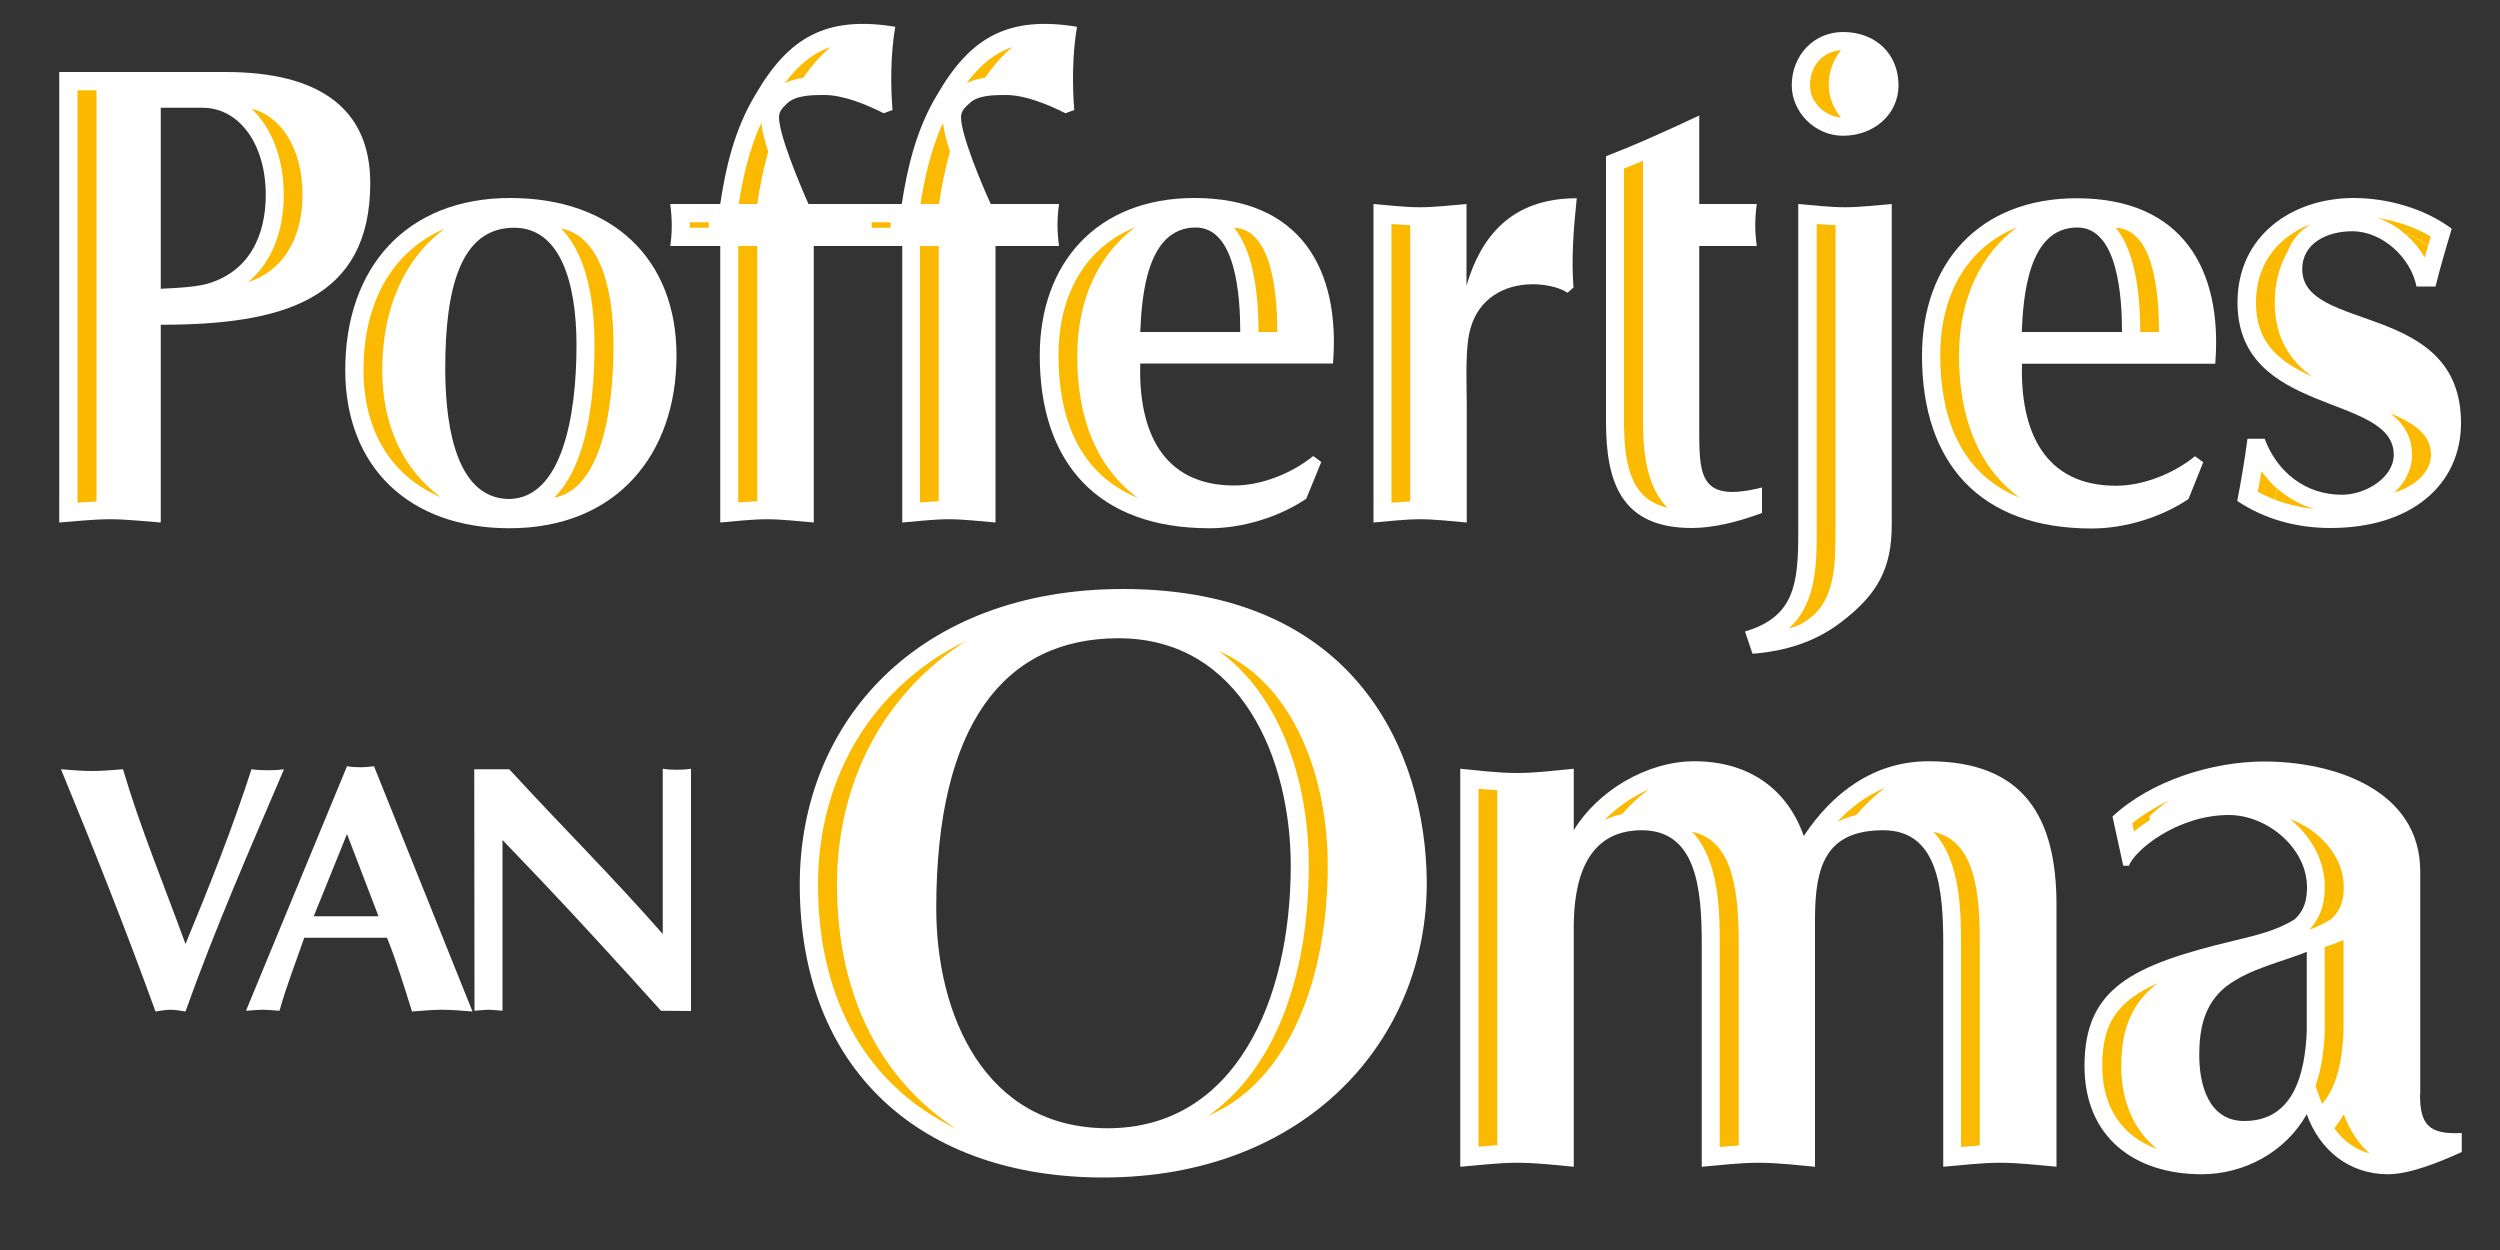
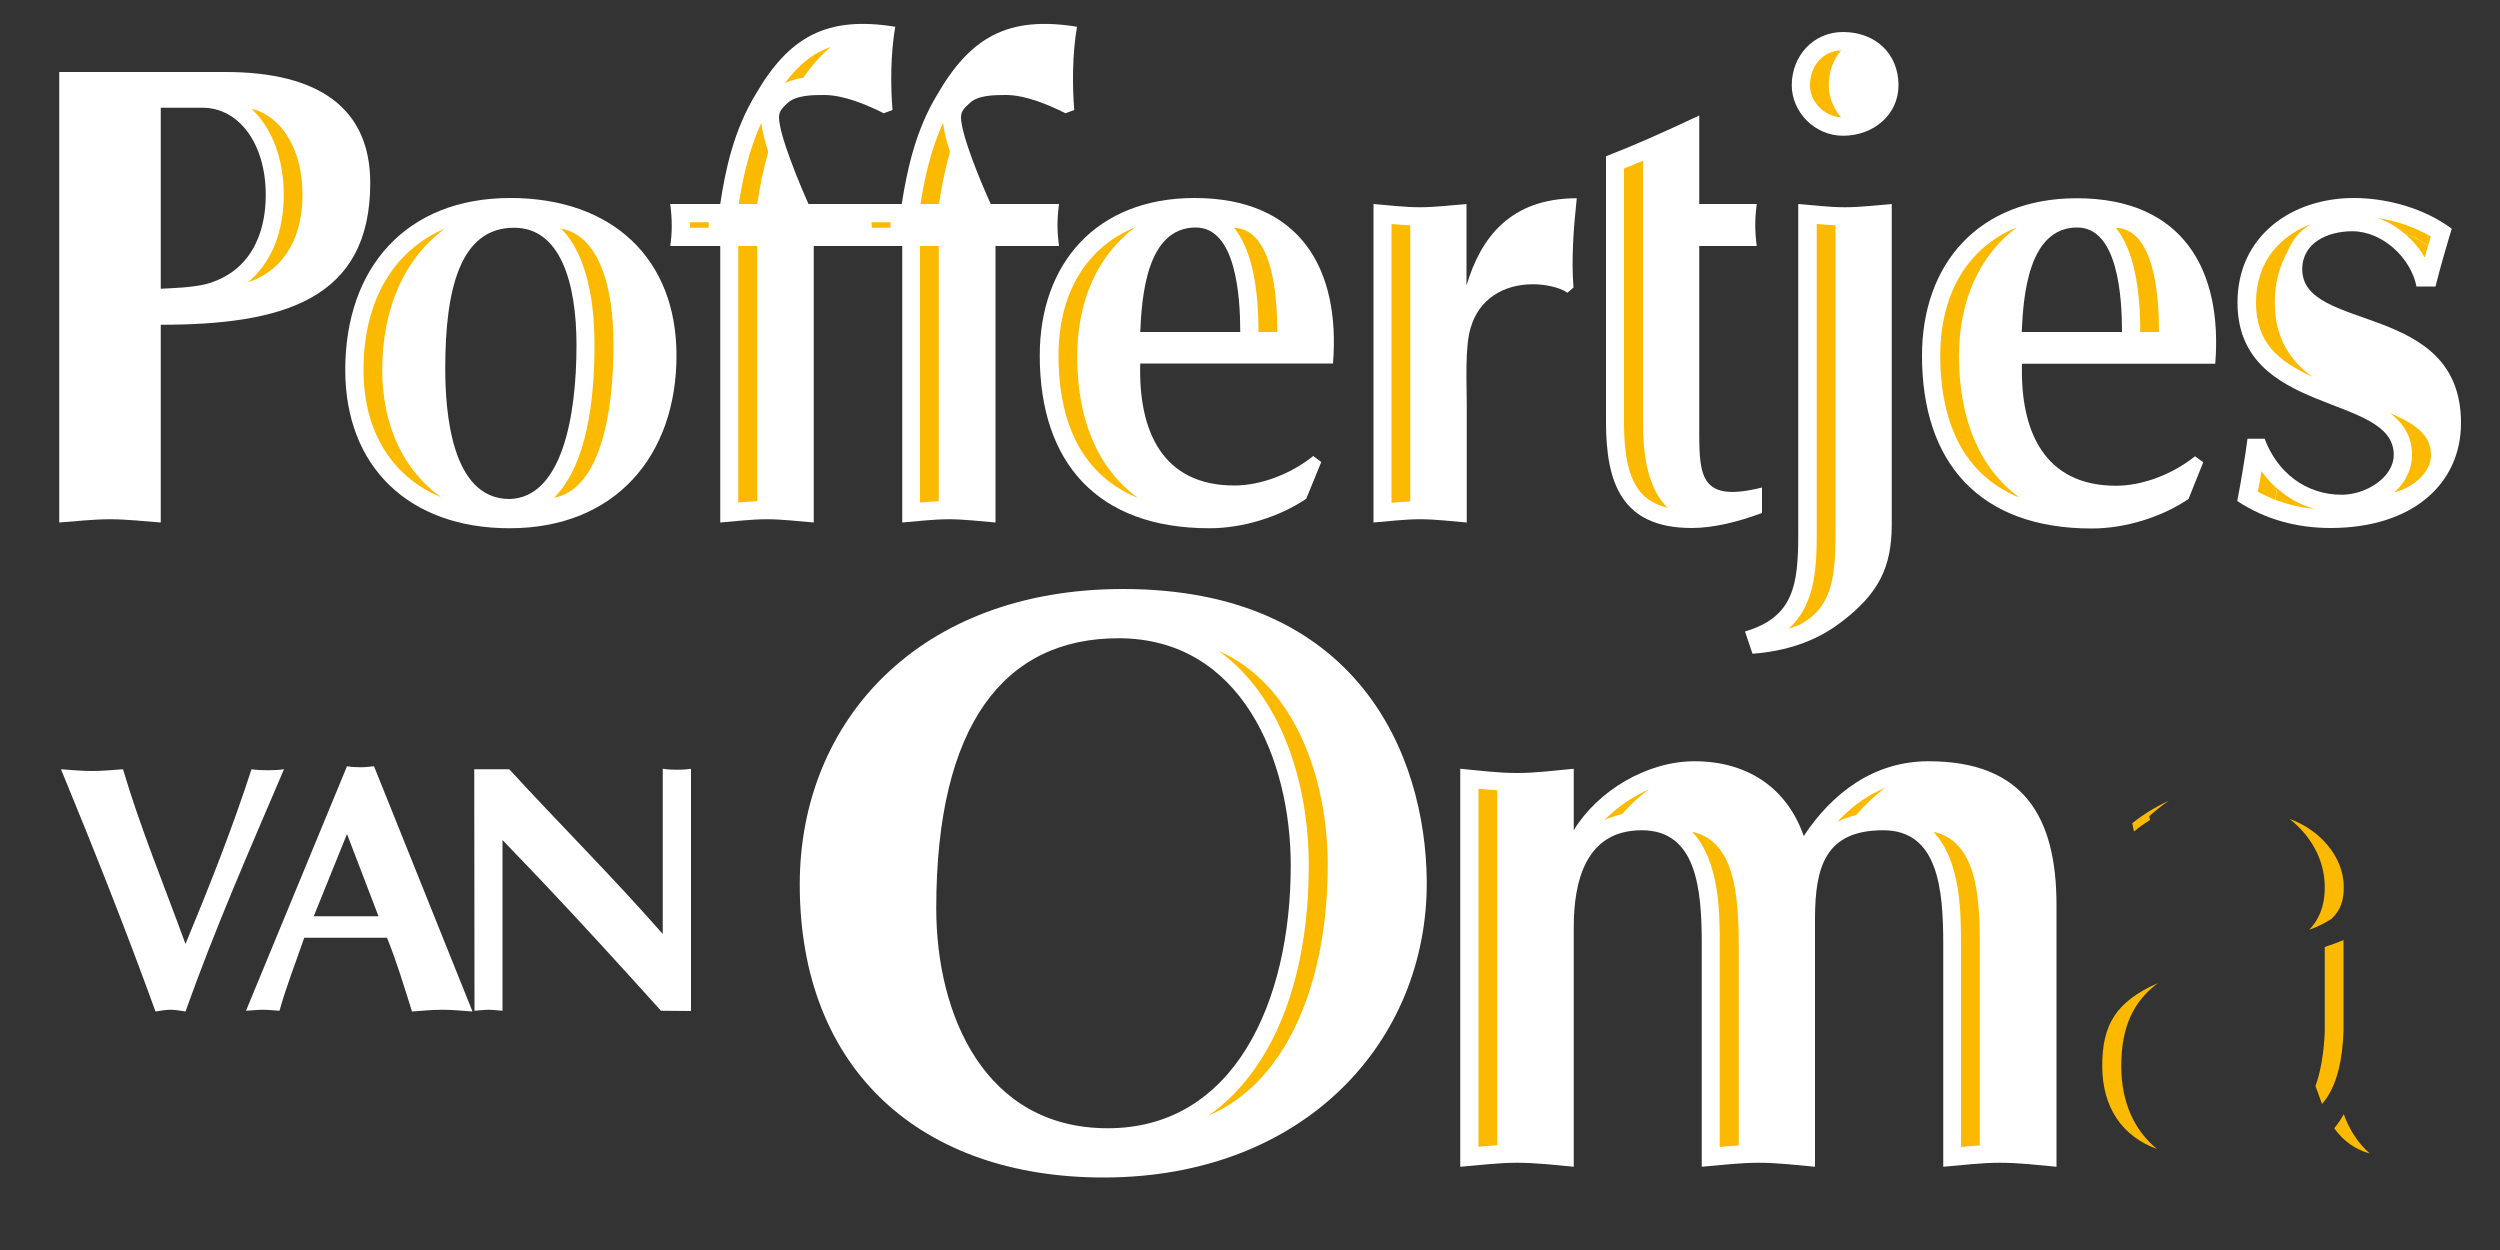
<svg xmlns="http://www.w3.org/2000/svg" id="Layer_1" x="0px" y="0px" viewBox="0 0 1000 500" style="enable-background:new 0 0 1000 500;" xml:space="preserve">
  <rect x="0" y="0" width="1000" height="500" fill="#333333" stroke="none" />
  <style type="text/css">	.st0{fill:#FFFFFF;}	.st1{fill:#FBBA00;}</style>
  <g>
    <g>
      <g>
        <path class="st0" d="M64.3,209c-6.8-0.5-13.5-1.3-20.3-1.3c-6.8,0-13.5,0.8-20.3,1.3V28.8h66.5c37.6,0,57.9,14.7,57.9,44.4    c0,46.8-35.2,56.7-83.8,56.7V209z M64.3,115.5c5.9-0.3,12.2-0.5,17.9-1.8c17.6-4.7,24.1-19.7,24.1-35.7c0-21-11.1-34.9-25.2-34.9    H64.3V115.5z" />
        <path class="st0" d="M138.1,148c0-41.2,24.6-68.8,66-68.8c40.8,0,66.5,24.2,66.5,63c0,39.9-24.3,69.1-66.8,69.1    C163.8,211.3,138.1,186.9,138.1,148z M178.1,147.3c0,16.8,2.2,52.3,25.7,52.3c20.8-0.5,26.8-32.6,26.8-61.5    c0-25.5-6.7-47-24.9-47C183.8,91,178.1,116.3,178.1,147.3z" />
        <path class="st0" d="M430.8,10.7c-27.6-4.5-42.7,4.2-56,27.3c-8.4,13.9-11.9,29.4-14.1,43.6h-20l0,0h-17.3    C320,74,311.6,54,311.6,46.9c0-2.6,1.6-3.9,3.2-5.5c3.5-3.4,10.3-3.4,14.9-3.4c7.8,0,17,3.9,23.8,7.3L357,44    c-0.8-9.7-0.8-22.3,1.1-33.3c-27.6-4.5-42.7,4.2-56,27.3c-8.4,13.9-11.9,29.4-14,43.6h-20c0.8,6.3,0.8,11.3,0,16.8h20V209    c6.2-0.5,12.4-1.3,18.7-1.3c6.2,0,12.4,0.8,18.7,1.3V98.4h15.4l0,0h20V209c6.2-0.5,12.4-1.3,18.7-1.3c6.2,0,12.4,0.8,18.6,1.3    V98.4h25.4c-0.8-6.3-0.8-10.5,0-16.8h-27.3c-3.5-7.6-11.9-27.6-11.9-34.7c0-2.6,1.6-3.9,3.3-5.5C391,38,397.8,38,402.4,38    c7.8,0,17,3.9,23.8,7.3l3.5-1.3C428.9,34.3,428.9,21.7,430.8,10.7z" />
        <path class="st0" d="M456.1,145.4c-0.8,27,8.9,48.8,37.6,48.8c11.1,0,23.2-5,31.6-11.8l3.2,2.4l-6,14.7    c-10.8,7.3-25.4,11.8-38.7,11.8c-44.9,0-67.9-26.3-67.9-69.1c0-36.8,22.7-63,61.9-63c42.5,0,58.4,28.6,55.4,66.2H456.1z     M496.1,132.8c0-13.9-1.6-41.8-17.8-41.8c-19.7,0-21.6,27.8-22.2,41.8H496.1z" />
        <path class="st0" d="M549.3,81.6c6.2,0.5,12.5,1.3,18.6,1.3c6.2,0,12.5-0.8,18.7-1.3v32.6c5.7-19.2,17.6-34.9,44.1-34.9    c-1.3,12.3-2.2,24.4-1.3,35.7l-2.4,2.1c-3.5-2.4-9.5-3.4-13.8-3.4c-11.9,0-21.6,6-24.9,17.3c-2.4,7.6-1.6,22.1-1.6,30.5V209    c-6.2-0.5-12.4-1.3-18.7-1.3c-6.2,0-12.4,0.8-18.6,1.3V81.6z" />
        <path class="st0" d="M642.4,81.6V62.5c11.4-4.4,21.7-9,37.3-16.3l0,35.4l23,0c-0.8,6.1-0.8,10.8,0,16.8h-23v74.8    c0,18.1,1.1,27.8,25.1,21.8v10.2c-10,3.7-19.7,6-28.1,6c-28.1,0-34.3-18.1-34.3-42.5V98.4V81.6z" />
        <path class="st0" d="M756.7,209.8c0,17.3-5.4,27.8-20.3,39.1c-10.3,7.9-22.4,11.6-35.4,12.6l-3-8.9c19.5-5.8,21.3-18.6,21.3-39.1    V81.6c6.2,0.5,12.4,1.3,18.7,1.3c6.2,0,12.4-0.8,18.7-1.3V209.8z M716.7,34.1c0-11.8,8.7-21.3,20.5-21.3c13,0,22.2,8.7,22.2,21.3    c0,11.8-10,20.2-22.2,20.2C725.9,54.3,716.7,44.8,716.7,34.1z" />
        <path class="st0" d="M808.8,145.4c-0.8,27,8.9,48.9,37.6,48.9c11.1,0,23.2-5,31.6-11.8l3.3,2.4l-5.9,14.7    c-10.8,7.3-25.4,11.8-38.7,11.8c-44.9,0-67.9-26.3-67.9-69.1c0-36.8,22.7-63,61.9-63c42.4,0,58.4,28.6,55.4,66.2H808.8z     M848.8,132.8c0-13.9-1.6-41.8-17.9-41.8c-19.7,0-21.6,27.8-22.2,41.8H848.8z" />
        <path class="st0" d="M905.9,175.6c4.9,13.1,16.2,22.3,30.8,22.3c9.5,0,20.8-6.8,20.8-16c0-24.7-62.5-15.2-62.5-60.9    c0-26.8,21.9-41.8,46.5-41.8c13.5,0,28.4,4.2,39.2,12.3c-2.4,7.9-4.6,15.5-6.5,23.1h-7.6c-2.2-11.3-13.5-22.1-25.7-22.1    c-9.7,0-20,4.5-20,15.2c0,25.5,63.5,12.6,63.5,61.5c0,24.4-19.5,42-52.2,42c-13.3,0-26.2-3.4-37.3-10.8c1.6-8.4,3-16.6,4.1-24.9    H905.9z" />
      </g>
      <g>
        <path class="st0" d="M441.4,471c-72.6,0-121.5-42.7-121.5-117.2c0-65.3,47.6-118.2,129.3-118.2c93.6,0,121.1,66,121.5,116.9    C571.1,416.5,521.8,471,441.4,471z M374.5,363.3c0,42.7,19.4,88,68.6,88c50.6,0,73.2-50.6,73.2-105.1c0-42.3-19.7-90.9-68.9-90.9    C401.7,255.3,374.5,289.8,374.5,363.3z" />
-         <path class="st0" d="M584.1,307.5c7.5,0.7,15.1,1.7,22.7,1.7c7.6,0,15.1-1,22.7-1.7v24.6c9.5-15.7,29.2-27.6,48.3-27.6    c20.7,0,36.8,10.2,43.7,29.9c11.5-17.4,28.2-29.9,49.9-29.9c38.1,0,51.2,22.3,51.2,57.5v104.7c-7.6-0.7-15.1-1.6-22.7-1.6    c-7.6,0-15.1,1-22.6,1.6v-89c0-22-2-45.6-24-45.6c-23.3,0-27.2,14.8-27.3,35.1l0,99.5c-7.6-0.7-15.1-1.6-22.7-1.6    c-7.5,0-15.1,1-22.6,1.6v-89c0-22-2-45.6-24-45.6c-22.6,0-27.2,20.7-27.2,38.8v95.8c-7.5-0.7-15.1-1.6-22.7-1.6    c-7.6,0-15.1,1-22.7,1.6V307.5z" />
-         <path class="st0" d="M968,437.8c0,12.1,3.6,16.1,16.7,15.4v7.6c-7.9,3.6-20.4,8.9-29.5,8.9c-15.4,0-27.3-9.5-32.5-24    c-8.5,15.1-25,24-42,24c-26.9,0-46.9-14.8-46.9-43.3c0-31.2,19-40.4,60.1-50.2c8.2-2,16.7-3.9,24-8.5c3.9-3.6,4.9-7.9,4.9-12.8    c0-15.8-16.1-28.9-31.2-28.9c-21,0-38.1,14.5-40,20.3h-2.3l-4.3-19.7c15.4-14.4,40.1-22,60.7-22c27.6,0,62.4,11.2,62.4,44V437.8z     M922.7,380.7c-8.2,3.6-23,6.6-32.5,14.1c-8.5,6.9-10.5,16.7-10.5,27.3c0,12.1,3.9,26.3,18,26.3c20,0,24.3-19.4,25-35.8V380.7z" />
+         <path class="st0" d="M584.1,307.5c7.5,0.7,15.1,1.7,22.7,1.7c7.6,0,15.1-1,22.7-1.7v24.6c9.5-15.7,29.2-27.6,48.3-27.6    c20.7,0,36.8,10.2,43.7,29.9c11.5-17.4,28.2-29.9,49.9-29.9c38.1,0,51.2,22.3,51.2,57.5v104.7c-7.6-0.7-15.1-1.6-22.7-1.6    c-7.6,0-15.1,1-22.6,1.6v-89c0-22-2-45.6-24-45.6c-23.3,0-27.2,14.8-27.3,35.1l0,99.5c-7.6-0.7-15.1-1.6-22.7-1.6    c-7.5,0-15.1,1-22.6,1.6v-89c0-22-2-45.6-24-45.6c-22.6,0-27.2,20.7-27.2,38.8v95.8c-7.5-0.7-15.1-1.6-22.7-1.6    c-7.6,0-15.1,1-22.7,1.6V307.5" />
      </g>
      <g>
        <path class="st0" d="M74.2,404.6c-2-0.3-4-0.7-5.9-0.7c-2.1,0-4.1,0.4-6.1,0.7c-11.9-32.9-24.6-64.8-37.8-96.9    c4.1,0.3,8.3,0.7,12.4,0.7c4.1,0,8.3-0.4,12.4-0.7c6.9,23.4,16.5,46.5,25,69.9c9.6-23.2,18.8-46.4,26.4-69.9    c2.1,0.3,4.4,0.4,6.5,0.4c2.1,0,4.4-0.1,6.5-0.4C99.9,339.8,86,371.4,74.2,404.6L74.2,404.6z" />
        <path class="st0" d="M121.7,375.1c-3.7,10.7-7.2,19.5-9.9,29.2c-2.3-0.1-4.4-0.4-6.6-0.4c-2.3,0-4.5,0.3-6.8,0.4l40.4-97.8    c1.8,0.3,3.5,0.4,5.4,0.4c1.8,0,3.5-0.2,5.4-0.4l39.4,98.1c-4.1-0.3-8-0.7-12.1-0.7c-4.1,0-8,0.4-12.1,0.7    c-3.3-10.5-6.2-20.1-10-29.5H121.7z M151.4,366.5l-12.6-32.9l-13.3,32.9H151.4z" />
        <path class="st0" d="M189.7,307.7h14c20.1,21.9,41.5,43.2,61.4,65.9v-66.1c1.8,0.3,3.8,0.4,5.7,0.4c1.8,0,3.8-0.1,5.6-0.4v96.9    l-12-0.1c-16.4-18.2-32.1-35.4-48-52.2L201,336v68.3c-1.8-0.1-3.8-0.4-5.6-0.4c-1.8,0-3.8,0.3-5.6,0.4L189.7,307.7z" />
      </g>
    </g>
    <g>
      <g>
        <path class="st1" d="M121,77.9c0-18.6-8.7-31.6-20.4-34.4c8,7.5,12.9,19.7,12.9,34.4c0,15.2-5.1,27.3-14.3,35    C115,107.6,121,93.2,121,77.9z" />
-         <path class="st1" d="M31,36.1c0,12.8,0,151.2,0,165c2.5-0.2,5-0.4,7.6-0.5V36.1C35.4,36.1,32.7,36.1,31,36.1z" />
        <path class="st1" d="M245.4,138c0-23.6-5.8-43.7-21-46.6c8.7,8.7,13.4,24.7,13.4,46.6c0,29.9-5.6,50.7-16.2,61.1    C240,195.7,245.4,165.5,245.4,138z" />
        <path class="st1" d="M152.9,148c0-24.8,8.9-44.7,25.1-56.6c-20.6,8.8-32.6,28.8-32.6,56.6c0,24.7,11.4,42.7,31,50.9    C161.5,188.1,152.9,170.5,152.9,148z" />
        <path class="st1" d="M283.5,88.9c-2.2,0-5,0-7.6,0c0,0.5,0.1,0.9,0.1,1.4c0,0.3-0.1,0.5-0.1,0.8c1.9,0,4.7,0,7.6,0    C283.5,90.4,283.5,89.6,283.5,88.9z" />
        <path class="st1" d="M332.3,18.8c-7.1,2.4-12.9,7.1-18.4,14.5c2.3-1.2,4.9-1.8,7.4-2.2C324.7,26.2,328.3,22.1,332.3,18.8z" />
        <path class="st1" d="M295.3,98.4c0,22.6,0,91.2,0,102.6c2.5-0.2,5-0.4,7.6-0.5V98.4H295.3z" />
        <path class="st1" d="M307.3,60.7c-1.4-4.2-2.4-8.3-2.8-11.5c-5.1,11.1-7.5,22.8-9,32.4h7.4C303.9,74.8,305.3,67.7,307.3,60.7z" />
-         <path class="st1" d="M405,18.8c-7.1,2.4-12.9,7.1-18.4,14.5c2.3-1.2,4.9-1.8,7.4-2.2C397.4,26.2,401,22.1,405,18.8z" />
        <path class="st1" d="M368,98.4c0,22.6,0,91.2,0,102.6c2.5-0.2,5-0.4,7.5-0.5V98.4H368z" />
        <path class="st1" d="M380,60.7c-1.4-4.2-2.4-8.3-2.8-11.5c-5.1,11.1-7.5,22.8-9,32.4h7.4C376.6,74.8,378,67.7,380,60.7z" />
        <path class="st1" d="M430.9,142.3c0-22,8.2-40.3,23.2-51.4c-19.4,7.9-30.7,26.1-30.7,51.4c0,21.7,6.2,46.5,31.8,56.9    C439,187.4,430.8,167.8,430.9,142.3z" />
        <path class="st1" d="M493.6,91.1c5.6,6.8,9.8,19.4,9.8,41.7h7.5C510.9,119,509.3,91.7,493.6,91.1z" />
        <path class="st1" d="M564.1,90.1c-2.5-0.1-5.1-0.3-7.5-0.5c0,13.1,0,98.4,0,111.5c2.5-0.2,5-0.4,7.5-0.5V90.1z" />
        <path class="st1" d="M667,203.1c-7.6-7.6-9.8-19.8-9.8-34.3V98.4V81.6V64.3c-2.5,1.1-5.1,2.1-7.6,3.1c0,5.4,0,101.4,0,101.4    C649.6,190.1,654.4,200.1,667,203.1z" />
        <path class="st1" d="M734.2,213.4l0-123.3c-2.5-0.1-5-0.3-7.5-0.5c0,14,0,123.9,0,123.9c0,15.2-1.1,28.8-11.2,37.9    c1.4-0.4,2.8-0.9,4.1-1.4C732.7,243.3,734.2,231.2,734.2,213.4z" />
        <path class="st1" d="M736.4,47c-3-3.6-4.9-8.1-4.9-12.9c0-5.4,1.8-10.2,4.9-14c-7.2,0.4-12.4,6.1-12.4,14    C723.9,40.7,729.7,46.5,736.4,47z" />
        <path class="st1" d="M846.3,91.1c5.6,6.8,9.8,19.4,9.8,41.7h7.5C863.6,119,862,91.7,846.3,91.1z" />
        <path class="st1" d="M807.9,199.1c-16.1-11.7-24.3-31.3-24.3-56.8c0-22.1,8.2-40.3,23.2-51.4c-19.4,7.9-30.7,26.1-30.7,51.4    C776.1,163.9,782.3,188.8,807.9,199.1z" />
        <path class="st1" d="M972.4,181.9c0-8.2-7-12.7-16.3-16.6c5.2,4,8.7,9.2,8.7,16.6c0,6-2.8,11.2-7.1,15.1    C965.3,194.9,972.4,189.1,972.4,181.9z" />
        <path class="st1" d="M924.9,150.7c-8.6-6.3-15-15.2-15-29.7c0-7.9,1.9-14.7,5.2-20.5c1.7-4.5,4.9-8.3,9.3-10.9    c-12.3,4.7-22,15-22,31.4C902.4,136.9,911,144.3,924.9,150.7z" />
        <path class="st1" d="M969.9,103c0.4-1.5,0.8-3,1.3-4.6c-2.8-2.2-5.9-3.9-9.3-4.9C965.1,96.2,967.8,99.4,969.9,103z" />
        <path class="st1" d="M904.6,188.5c-0.4,2.7-1,5.5-1.5,8.2c2.2,1.2,4.5,2.2,6.9,3.2c0.3-1.5,0.6-3,0.8-4.5    C908.5,193.4,906.5,191.1,904.6,188.5z" />
-         <path class="st1" d="M334.8,353.8c0-40.5,18.3-76.2,51.7-97.5c-10.3,5-19.5,11.4-27.5,19.2c-20.5,19.8-31.8,47.6-31.8,78.4    c0,34,10.8,62.1,31.2,81.2c7,6.6,15.1,12,24,16.4C352.6,432,334.8,398.7,334.8,353.8z" />
        <path class="st1" d="M523.5,346.2c0,47-15,82.5-40.2,100.1c32.8-14,47.8-55.7,47.8-100.1c0-34.1-12.8-72.3-43.6-85.8    C512.1,278.1,523.5,312.3,523.5,346.2z" />
        <path class="st1" d="M754.1,315.1c-7.8,3.2-14.2,8.2-19.2,13.7c2.2-1.2,4.7-2.1,7.6-2.8C746,321.9,749.9,318.2,754.1,315.1z" />
        <path class="st1" d="M676.8,332.7c11.1,11.5,11.1,32.9,11.1,45.1c0,0,0,67.8,0,81c2.5-0.2,5-0.5,7.6-0.6v-80.4    C695.4,357.7,693.8,336.3,676.8,332.7z" />
        <path class="st1" d="M773.3,332.7c11.1,11.5,11.1,32.9,11.1,45.1c0,0,0,67.8,0,81c2.5-0.2,5-0.5,7.5-0.6v-80.4    C792,357.7,790.3,336.3,773.3,332.7z" />
        <path class="st1" d="M591.4,315.5c0,13.6,0,129.6,0,143.2c2.5-0.2,5-0.5,7.5-0.6v-142C596.4,316,593.9,315.7,591.4,315.5z" />
        <path class="st1" d="M867.5,320.3c-5.4,2.5-10.4,5.6-14.6,9c0.2,1.1,0.4,1.7,0.7,3.3c1.9-1.6,4-3.1,6.4-4.6l-0.3-1.5    C862.1,324.3,864.7,322.2,867.5,320.3z" />
        <path class="st1" d="M937.5,354.8c0-12.4-10-23.1-21.6-27.2c8.2,6.5,14,16.1,14,27.2c0,4.6-0.7,11.3-6.2,17.1    c3.1-1.1,6-2.5,8.8-4.3C936.5,364,937.5,359.7,937.5,354.8z" />
        <path class="st1" d="M937.5,445.7c-1.1,2-2.4,3.9-3.8,5.6c3.6,5.1,8.4,8.5,14.2,10.1C943.3,457.4,939.8,452,937.5,445.7z" />
        <path class="st1" d="M848.5,426.4c0-15.6,4.8-25.8,14.7-33.2c-17.1,7.6-22.3,16.9-22.3,33.2c0,16.5,7.9,28.1,21.9,33.2    C853.9,452.3,848.5,441.2,848.5,426.4z" />
        <path class="st1" d="M929.9,412.9c-0.4,8.8-1.7,15.9-3.7,21.5l2.6,7.2c6.3-7.1,8.2-18.6,8.6-29v-36.6c-2.1,0.9-4.7,1.9-7.5,2.8    v34V412.9z" />
        <path class="st1" d="M356.2,88.9c-2.2,0-5,0-7.6,0c0,0.5,0.1,0.9,0.1,1.4c0,0.3-0.1,0.6-0.1,0.8c1.9,0,4.7,0,7.6,0    C356.2,90.4,356.2,89.6,356.2,88.9z" />
        <path class="st1" d="M581.2,129c0,0,0-0.1,0-0.1c0,0,0-0.1,0-0.1L581.2,129z" />
        <path class="st1" d="M910.9,195.4c-0.3,1.5-0.5,3-0.8,4.5c4.9,1.9,10.2,3.1,15.7,3.7C920.2,202,915.2,199.2,910.9,195.4z" />
        <path class="st1" d="M951.1,87.2c3.9,1.4,7.6,3.5,10.8,6.3c3.4,0.9,6.5,2.6,9.3,4.9c0.4-1.2,0.7-2.5,1.1-3.8    C966.2,91,958.8,88.4,951.1,87.2z" />
      </g>
      <path class="st1" d="M644.2,325.7c-0.8,0.7-1.6,1.5-2.3,2.3c0.8-0.4,1.5-0.7,2.3-1c1.6-0.6,3.1-1,4.7-1.4c3.1-3.6,6.7-7,10.7-9.9   C654,318.2,648.7,321.6,644.2,325.7z" />
    </g>
  </g>
</svg>